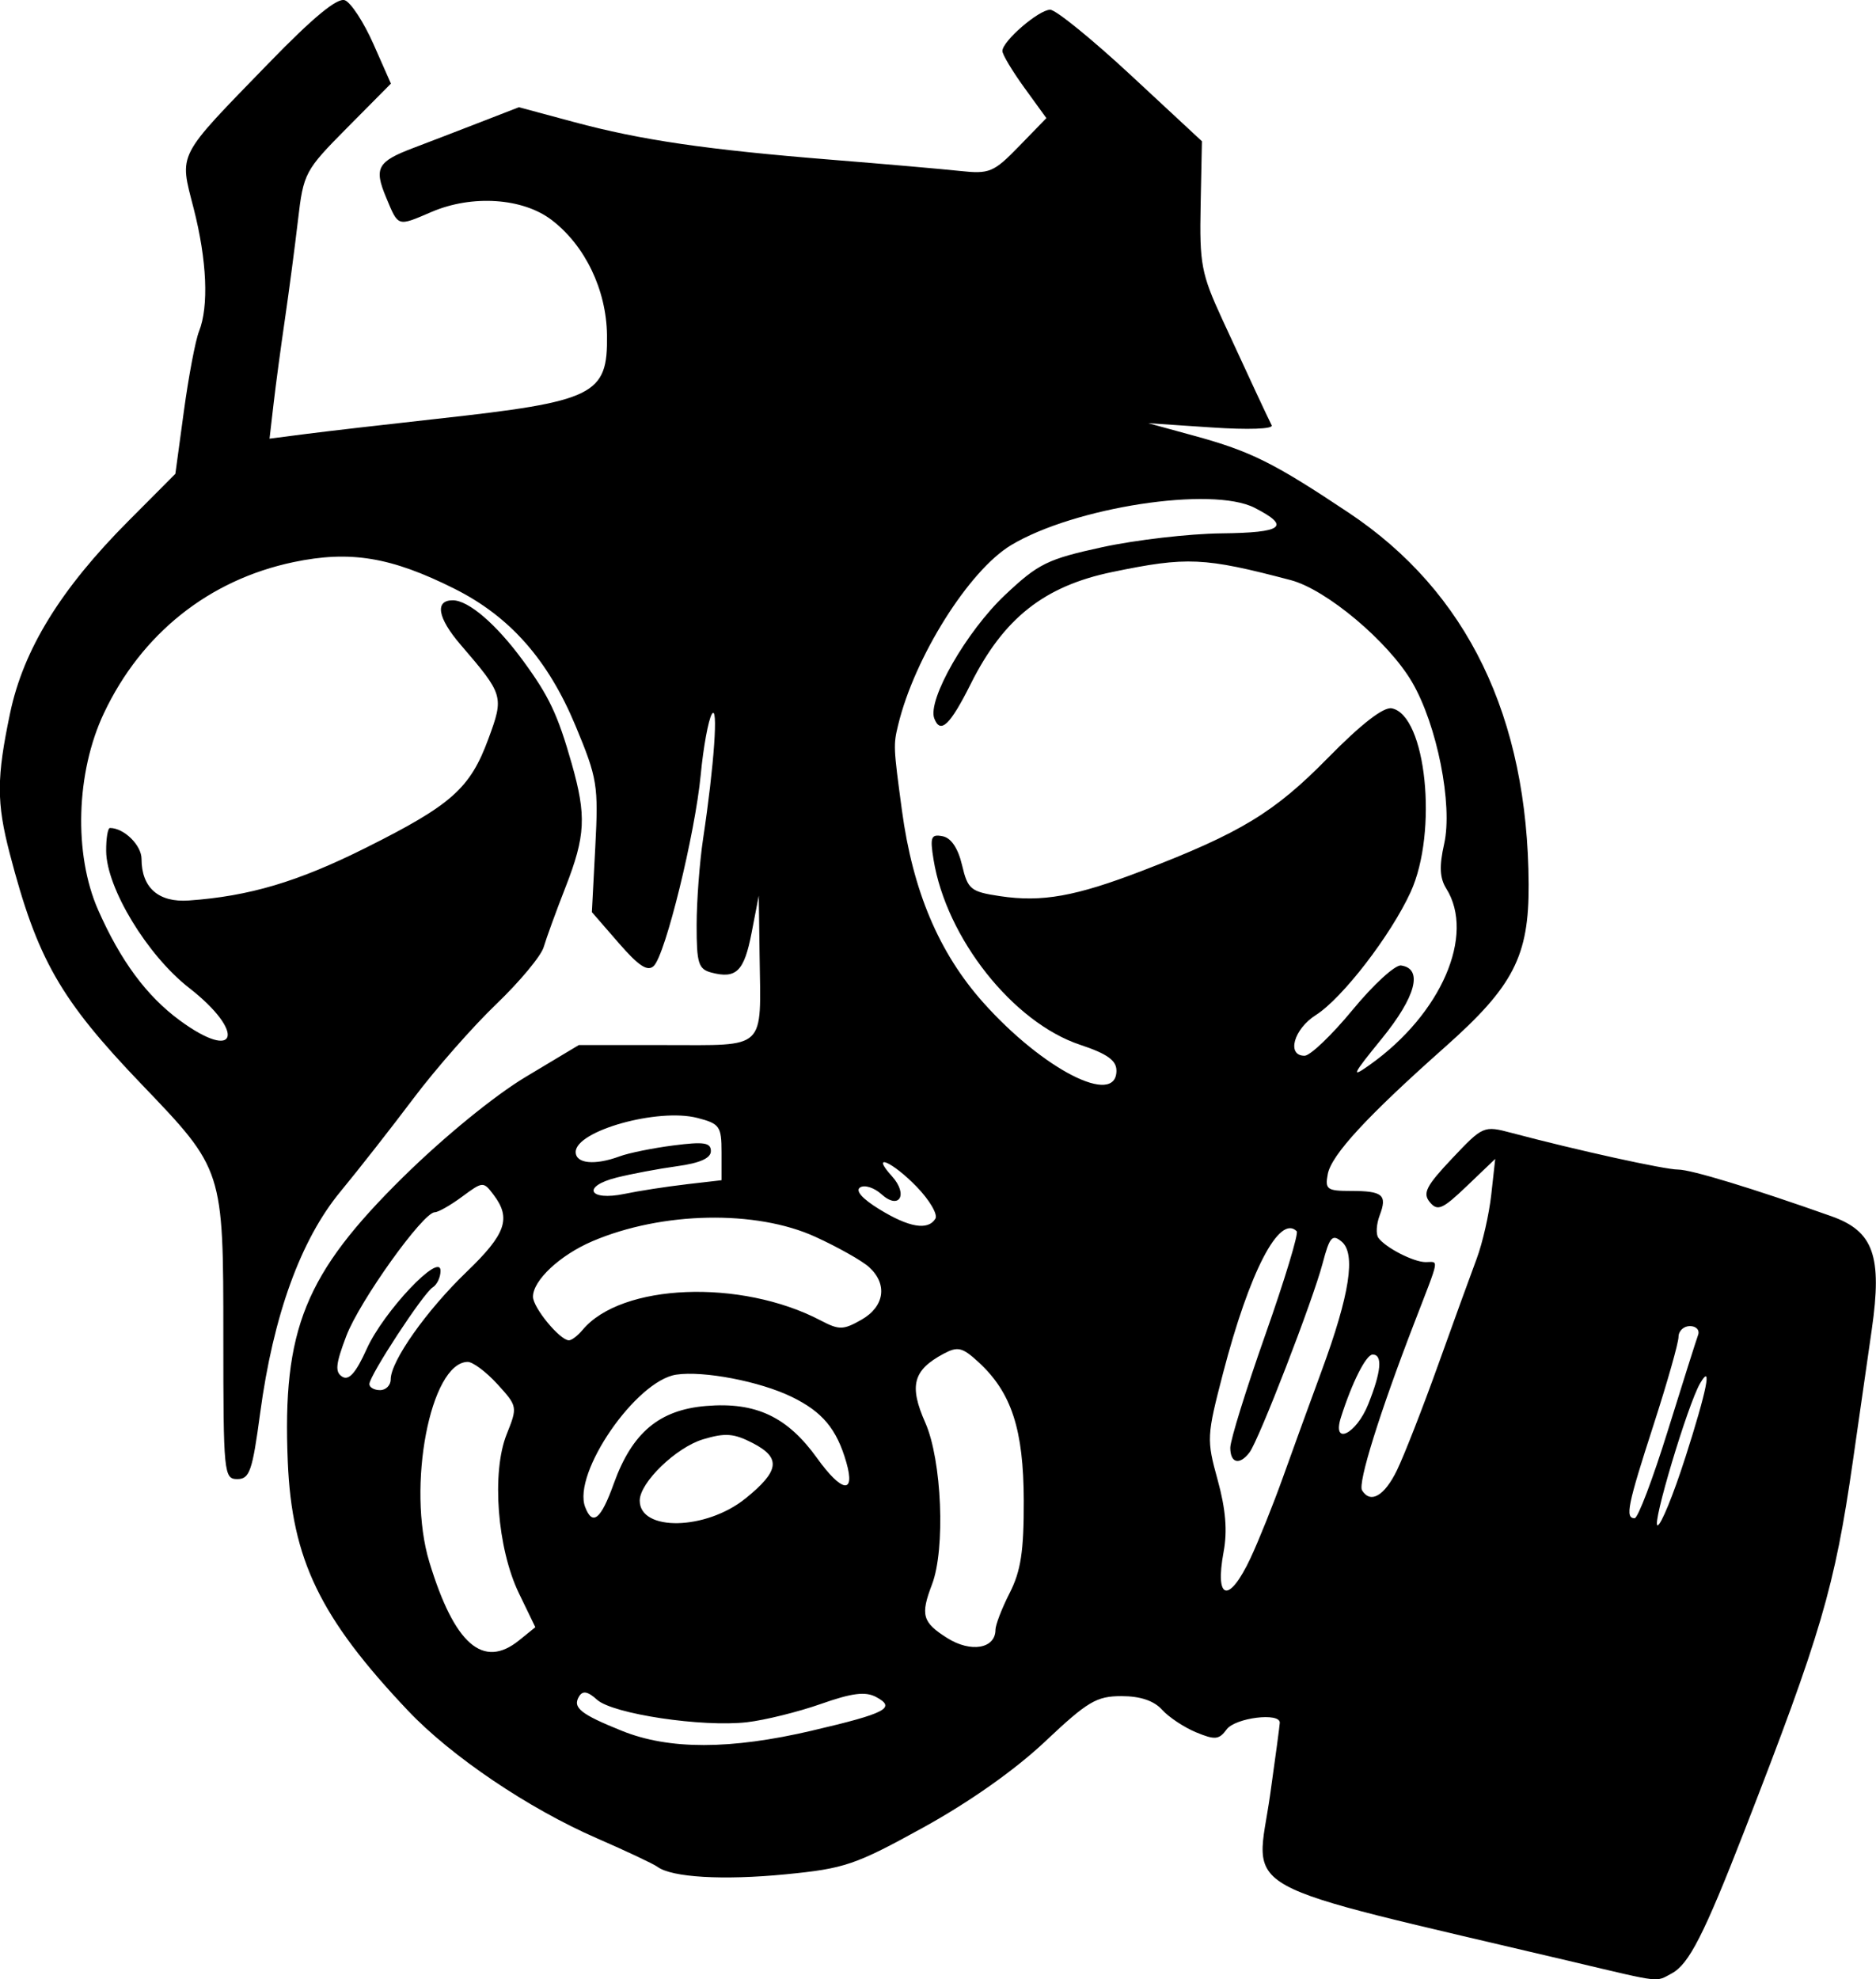
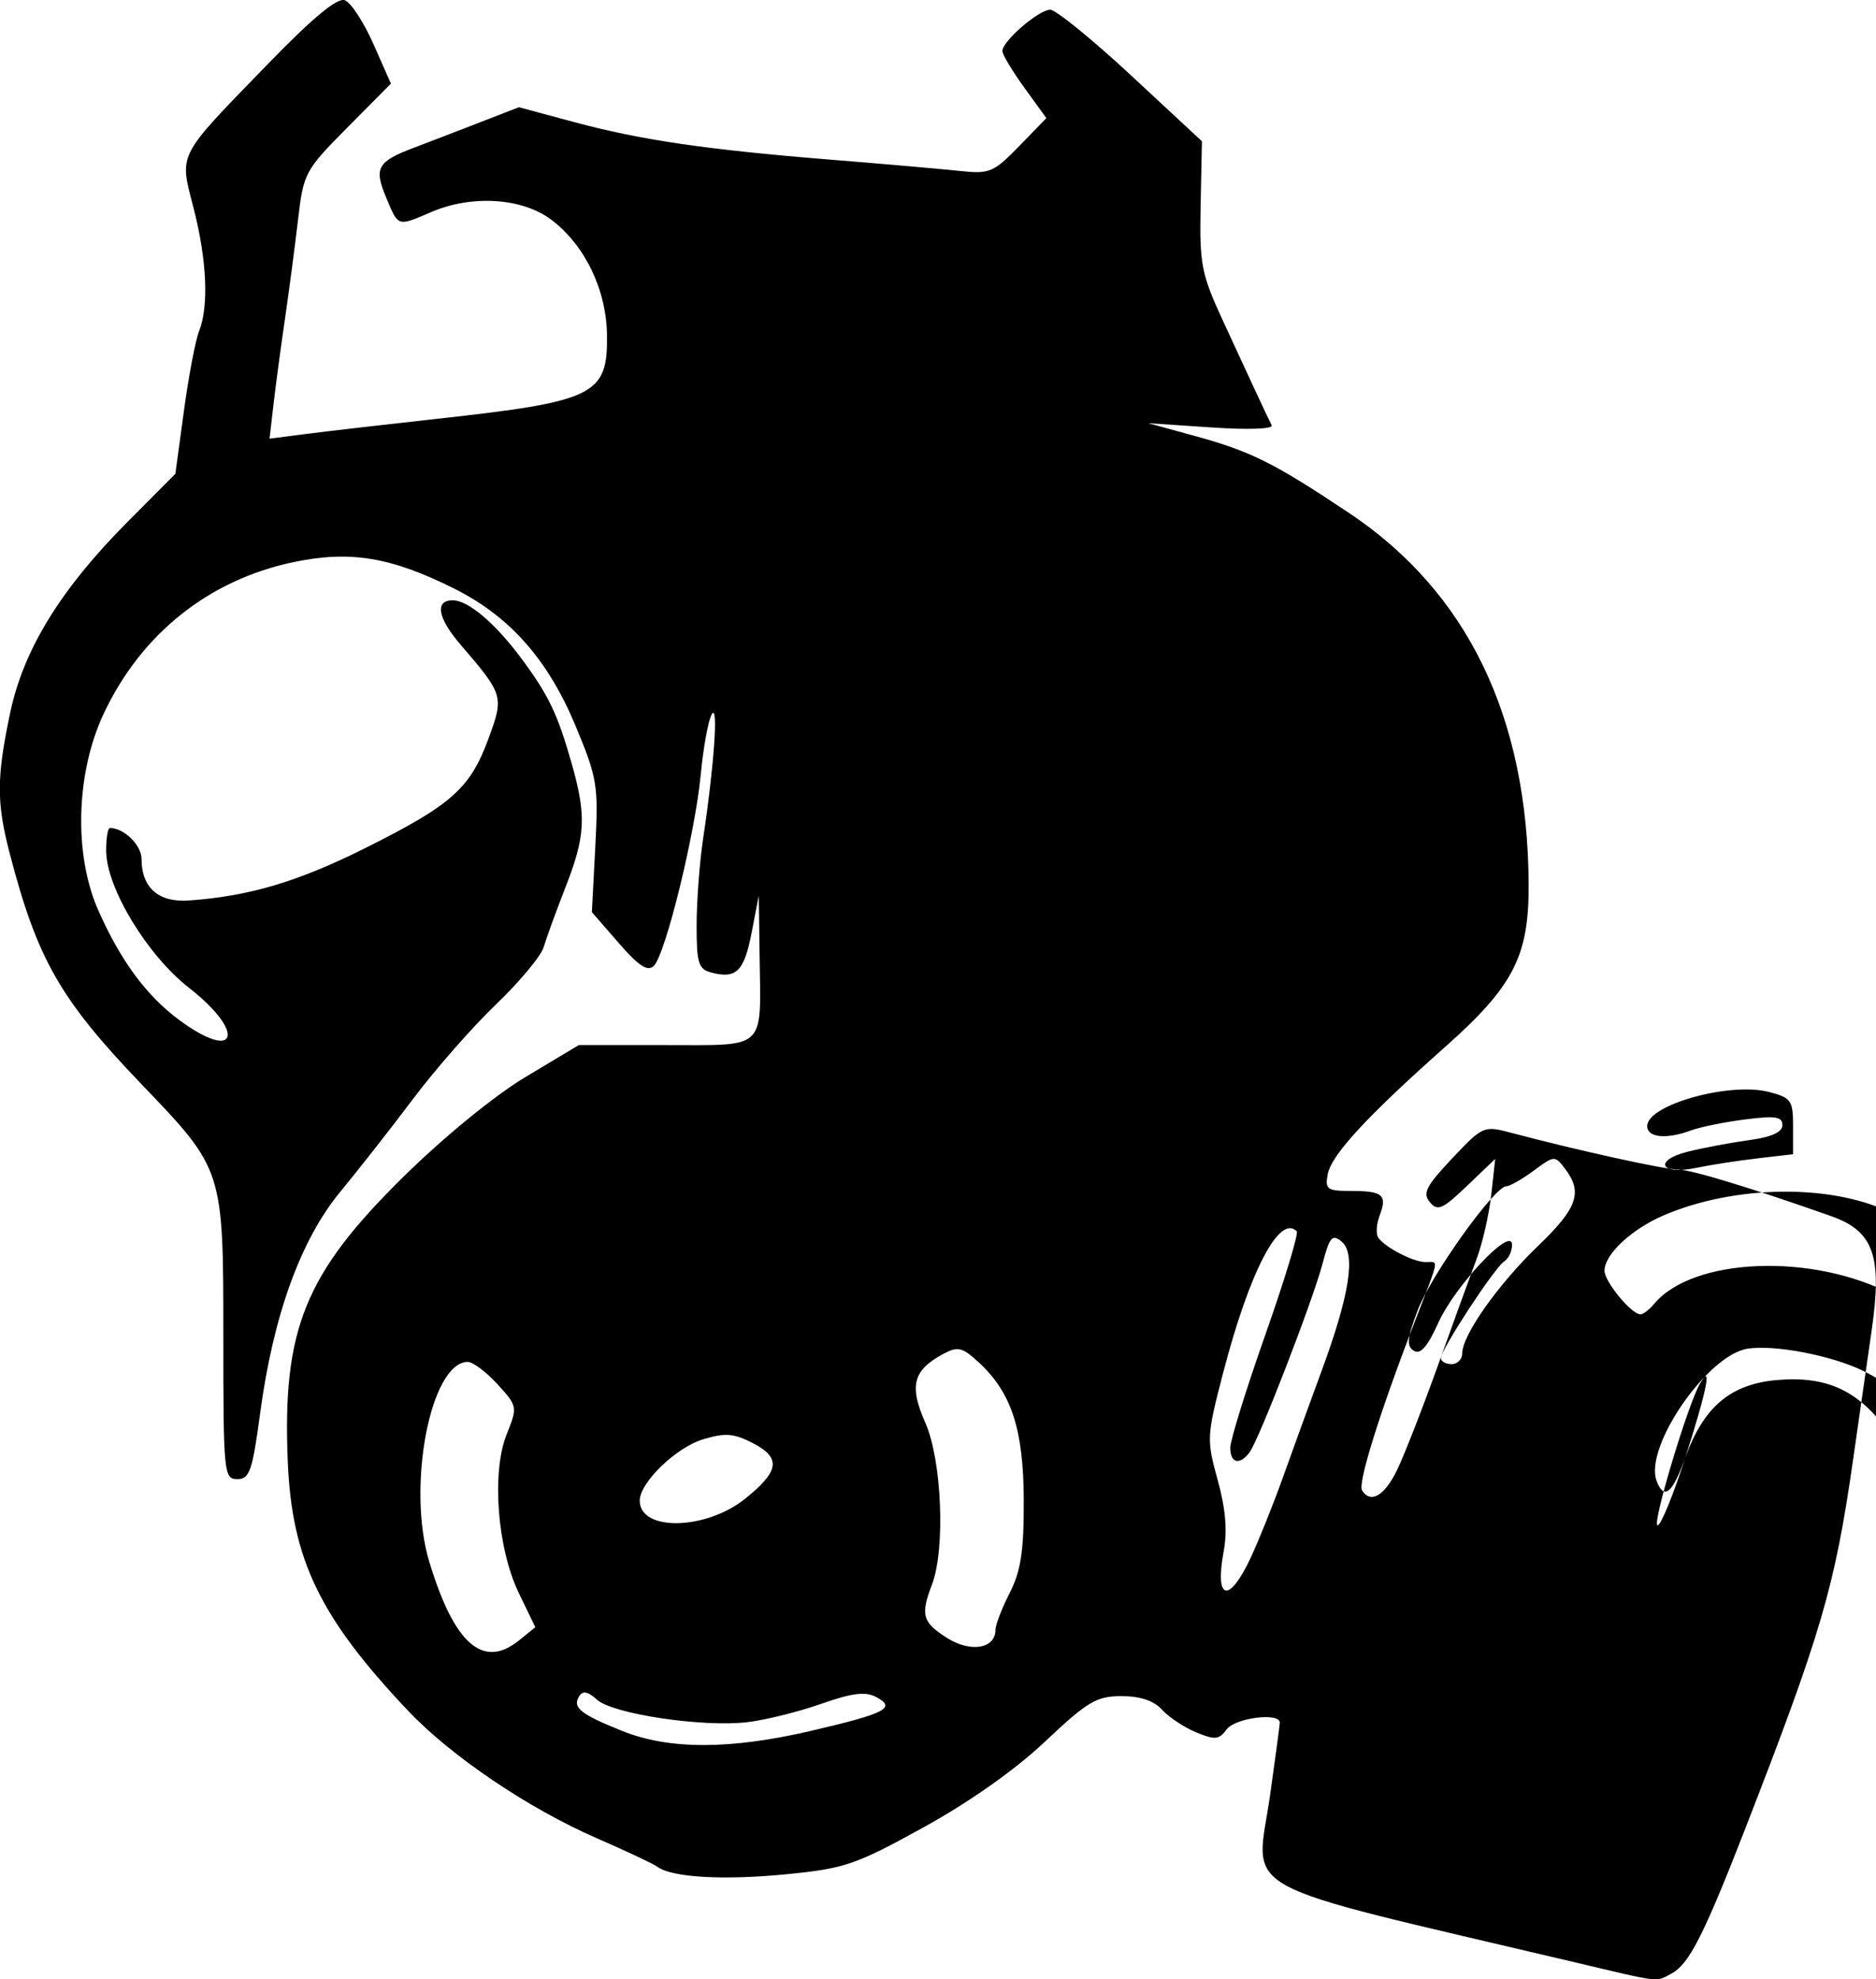
<svg xmlns="http://www.w3.org/2000/svg" xmlns:ns1="http://www.inkscape.org/namespaces/inkscape" xmlns:ns2="http://sodipodi.sourceforge.net/DTD/sodipodi-0.dtd" width="69.762mm" height="73.596mm" viewBox="0 0 69.762 73.596" version="1.1" id="svg131" ns1:version="0.92.3 (2405546, 2018-03-11)" ns2:docname="gas-mask-cl.svg">
  <title id="title181">Gas mask</title>
  <defs id="defs125" />
  <ns2:namedview id="base" pagecolor="#ffffff" bordercolor="#666666" borderopacity="1.0" ns1:pageopacity="0.0" ns1:pageshadow="2" ns1:zoom="0.59324446" ns1:cx="-114.8454" ns1:cy="32.374459" ns1:document-units="mm" ns1:current-layer="layer1" showgrid="false" fit-margin-top="0" fit-margin-left="0" fit-margin-right="0" fit-margin-bottom="0" ns1:window-width="1920" ns1:window-height="1017" ns1:window-x="3832" ns1:window-y="-8" ns1:window-maximized="1" />
  <g ns1:label="Layer 1" ns1:groupmode="layer" id="layer1" transform="translate(205.161,10.414)">
-     <path style="fill:#000000;stroke-width:1" d="" id="path144" ns1:connector-curvature="0" />
-     <path style="fill:#000000;stroke-width:1" d="m -146.58,62.554 c -12.993,-3.07 -11.882,-2.458 -11.347,-6.248 0.191,-1.354 0.352,-2.551 0.357,-2.66 0.019,-0.398 -1.658,-0.19 -1.977,0.245 -0.281,0.384 -0.434,0.398 -1.135,0.108 -0.446,-0.185 -1.016,-0.563 -1.267,-0.841 -0.304,-0.336 -0.81,-0.505 -1.508,-0.505 -0.928,0 -1.26,0.197 -2.838,1.686 -1.117,1.054 -2.815,2.252 -4.53,3.197 -2.535,1.397 -2.923,1.528 -5.124,1.743 -2.326,0.227 -4.232,0.115 -4.763,-0.279 -0.146,-0.108 -1.158,-0.585 -2.249,-1.06 -2.547,-1.108 -5.421,-3.049 -7.029,-4.748 -3.272,-3.456 -4.317,-5.618 -4.469,-9.247 -0.206,-4.928 0.631,-6.991 4.299,-10.602 1.509,-1.485 3.384,-3.017 4.545,-3.713 l 1.977,-1.185 h 3.235 c 3.775,0 3.538,0.226 3.489,-3.307 l -0.031,-2.249 -0.265,1.374 c -0.277,1.437 -0.569,1.729 -1.493,1.487 -0.487,-0.127 -0.554,-0.342 -0.553,-1.768 0.001,-0.893 0.11,-2.337 0.241,-3.21 0.413,-2.74 0.574,-5.055 0.323,-4.63 -0.129,0.218 -0.314,1.23 -0.411,2.249 -0.209,2.199 -1.312,6.69 -1.746,7.111 -0.229,0.222 -0.559,0.006 -1.304,-0.852 l -0.998,-1.149 0.127,-2.429 c 0.12,-2.286 0.076,-2.55 -0.734,-4.497 -1.024,-2.459 -2.44,-4.064 -4.497,-5.095 -2.36,-1.183 -3.881,-1.435 -5.99,-0.993 -3.144,0.659 -5.654,2.659 -7.052,5.618 -1.04,2.202 -1.129,5.24 -0.215,7.315 0.831,1.886 1.802,3.2 3.031,4.104 2.15,1.581 2.477,0.451 0.35,-1.207 -1.555,-1.212 -3.07,-3.711 -3.082,-5.084 -0.004,-0.473 0.06,-0.86 0.142,-0.86 0.52,0 1.173,0.64 1.173,1.149 0,1.072 0.633,1.628 1.761,1.547 2.251,-0.16 4.053,-0.696 6.573,-1.956 3.197,-1.598 3.885,-2.209 4.566,-4.059 0.582,-1.58 0.567,-1.631 -1.042,-3.504 -0.849,-0.989 -0.962,-1.645 -0.283,-1.643 0.587,0.002 1.617,0.888 2.614,2.248 0.966,1.318 1.289,2.001 1.806,3.818 0.554,1.948 0.517,2.693 -0.229,4.603 -0.351,0.898 -0.716,1.901 -0.812,2.228 -0.096,0.327 -0.888,1.28 -1.761,2.117 -0.873,0.837 -2.259,2.414 -3.08,3.506 -0.821,1.091 -2.046,2.654 -2.721,3.472 -1.475,1.787 -2.494,4.602 -2.981,8.233 -0.288,2.149 -0.392,2.451 -0.849,2.451 -0.5,0 -0.52,-0.206 -0.52,-5.292 0,-6.229 0.006,-6.211 -3.045,-9.393 -3.022,-3.152 -3.873,-4.641 -4.897,-8.572 -0.496,-1.903 -0.493,-2.822 0.014,-5.231 0.497,-2.362 1.88,-4.608 4.39,-7.129 l 1.754,-1.762 0.319,-2.345 c 0.176,-1.29 0.428,-2.619 0.561,-2.953 0.369,-0.927 0.294,-2.646 -0.2,-4.572 -0.535,-2.088 -0.663,-1.841 2.792,-5.4 1.658,-1.708 2.553,-2.446 2.833,-2.338 0.226,0.087 0.703,0.819 1.061,1.628 l 0.65,1.471 -1.623,1.637 c -1.582,1.596 -1.628,1.683 -1.835,3.455 -0.117,1 -0.335,2.651 -0.484,3.67 -0.15,1.019 -0.34,2.434 -0.422,3.146 l -0.15,1.294 1.389,-0.179 c 0.764,-0.098 2.937,-0.349 4.829,-0.558 5.887,-0.648 6.362,-0.882 6.331,-3.117 -0.023,-1.683 -0.816,-3.33 -2.059,-4.278 -1.073,-0.819 -2.955,-0.945 -4.462,-0.3 -1.287,0.551 -1.23,0.569 -1.694,-0.54 -0.456,-1.092 -0.324,-1.331 1.015,-1.838 0.478,-0.181 1.556,-0.595 2.396,-0.921 l 1.528,-0.593 2.044,0.55 c 2.5,0.673 4.918,1.027 9.585,1.403 1.965,0.158 4.108,0.346 4.763,0.416 1.11,0.119 1.259,0.057 2.207,-0.918 l 1.016,-1.046 -0.818,-1.129 c -0.45,-0.621 -0.818,-1.236 -0.818,-1.366 0,-0.367 1.354,-1.535 1.778,-1.535 0.208,0 1.562,1.1 3.01,2.445 l 2.632,2.445 -0.048,2.384 c -0.044,2.18 0.025,2.543 0.804,4.236 1.025,2.225 1.675,3.62 1.838,3.942 0.07,0.138 -0.87,0.172 -2.235,0.08 l -2.355,-0.158 1.72,0.471 c 2.096,0.575 2.951,1.001 5.739,2.861 4.41,2.942 6.658,7.587 6.687,13.82 0.013,2.664 -0.564,3.784 -3.108,6.042 -2.895,2.569 -4.225,4.01 -4.362,4.725 -0.109,0.569 -0.028,0.628 0.858,0.628 1.189,0 1.362,0.146 1.072,0.909 -0.123,0.325 -0.146,0.699 -0.049,0.833 0.266,0.368 1.308,0.904 1.759,0.904 0.497,0 0.541,-0.238 -0.418,2.249 -1.293,3.35 -2.111,5.972 -1.947,6.238 0.314,0.508 0.832,0.21 1.298,-0.748 0.265,-0.546 0.952,-2.302 1.526,-3.903 0.574,-1.601 1.221,-3.384 1.439,-3.964 0.217,-0.579 0.461,-1.651 0.542,-2.381 l 0.147,-1.328 -1.05,1.004 c -0.91,0.871 -1.094,0.951 -1.381,0.605 -0.277,-0.333 -0.14,-0.601 0.829,-1.627 1.145,-1.212 1.174,-1.224 2.207,-0.95 2.434,0.646 5.697,1.364 6.194,1.364 0.481,0 2.756,0.692 5.701,1.735 1.567,0.555 1.896,1.473 1.504,4.204 -0.168,1.172 -0.486,3.381 -0.705,4.909 -0.674,4.689 -1.179,6.407 -4.04,13.758 -1.497,3.845 -2.055,4.94 -2.695,5.283 -0.612,0.328 -0.336,0.359 -3.588,-0.409 z m -28.374,-8.621 c 2.748,-0.643 3.128,-0.843 2.374,-1.247 -0.399,-0.213 -0.892,-0.152 -2.056,0.258 -0.843,0.296 -2.078,0.602 -2.745,0.679 -1.66,0.192 -4.993,-0.307 -5.578,-0.836 -0.342,-0.31 -0.531,-0.346 -0.666,-0.127 -0.257,0.417 0.045,0.661 1.591,1.284 1.754,0.707 4.03,0.704 7.08,-0.01 z m -10.902,-3.355 0.602,-0.488 -0.61,-1.261 c -0.806,-1.666 -1.024,-4.492 -0.456,-5.912 0.409,-1.021 0.404,-1.043 -0.347,-1.867 -0.419,-0.458 -0.916,-0.829 -1.107,-0.825 -1.386,0.033 -2.268,4.65 -1.422,7.439 0.93,3.063 2.001,3.997 3.34,2.913 z m 17.713,-0.392 c 0,-0.182 0.238,-0.799 0.529,-1.37 0.415,-0.815 0.528,-1.552 0.523,-3.429 -0.006,-2.647 -0.454,-4.021 -1.678,-5.149 -0.605,-0.557 -0.774,-0.598 -1.304,-0.315 -1.137,0.609 -1.29,1.184 -0.679,2.564 0.616,1.392 0.752,4.697 0.248,6.015 -0.434,1.134 -0.357,1.407 0.562,1.988 0.879,0.557 1.799,0.401 1.799,-0.305 z m 9.485,-2.667 c 0.301,-0.641 0.839,-1.98 1.196,-2.977 0.356,-0.996 1.008,-2.791 1.449,-3.987 1.046,-2.841 1.279,-4.357 0.741,-4.804 -0.347,-0.288 -0.446,-0.174 -0.705,0.809 -0.366,1.389 -2.37,6.57 -2.719,7.031 -0.369,0.487 -0.715,0.403 -0.715,-0.174 0,-0.278 0.587,-2.171 1.305,-4.207 0.718,-2.036 1.242,-3.765 1.165,-3.843 -0.644,-0.644 -1.758,1.502 -2.74,5.281 -0.608,2.338 -0.614,2.466 -0.199,3.969 0.299,1.082 0.366,1.892 0.221,2.67 -0.337,1.814 0.2,1.938 1.002,0.231 z m -18.78,-2.216 c 1.265,-1.023 1.329,-1.51 0.273,-2.057 -0.706,-0.365 -1.025,-0.39 -1.849,-0.143 -1.005,0.301 -2.358,1.609 -2.358,2.28 0,1.156 2.467,1.106 3.934,-0.081 z m 34.947,-1.517 c 0.806,-2.518 1.013,-3.552 0.551,-2.764 -0.456,0.779 -1.805,5.281 -1.582,5.281 0.123,0 0.587,-1.133 1.03,-2.517 z m -39.846,0.966 c 0.682,-1.896 1.69,-2.744 3.436,-2.888 1.847,-0.153 3.018,0.398 4.127,1.943 0.916,1.276 1.429,1.351 1.087,0.16 -0.358,-1.25 -0.891,-1.888 -2.04,-2.445 -1.182,-0.573 -3.27,-0.974 -4.286,-0.823 -1.498,0.224 -3.87,3.669 -3.388,4.924 0.275,0.716 0.585,0.463 1.064,-0.87 z m 39.192,-1.955 c 0.554,-1.783 1.063,-3.39 1.13,-3.572 0.067,-0.182 -0.069,-0.331 -0.303,-0.331 -0.234,0 -0.425,0.181 -0.425,0.402 0,0.221 -0.417,1.691 -0.926,3.266 -0.972,3.005 -1.067,3.476 -0.705,3.476 0.122,0 0.675,-1.459 1.229,-3.241 z m -11.136,-0.998 c 0.486,-1.215 0.542,-1.847 0.165,-1.847 -0.245,0 -0.766,1.033 -1.181,2.338 -0.338,1.066 0.568,0.628 1.016,-0.491 z m -36.351,-0.926 c 0,-0.676 1.336,-2.567 2.823,-3.996 1.461,-1.404 1.666,-1.988 1.005,-2.862 -0.382,-0.505 -0.4,-0.504 -1.171,0.066 -0.431,0.319 -0.888,0.579 -1.016,0.579 -0.437,0 -2.798,3.301 -3.293,4.604 -0.397,1.046 -0.426,1.341 -0.148,1.513 0.246,0.152 0.508,-0.146 0.908,-1.034 0.628,-1.393 2.745,-3.632 2.745,-2.904 0,0.239 -0.131,0.516 -0.291,0.615 -0.35,0.216 -2.355,3.279 -2.355,3.597 0,0.123 0.179,0.224 0.397,0.224 0.218,0 0.397,-0.181 0.397,-0.402 z m 7.133,-1.834 c 1.437,-1.732 5.889,-1.91 8.857,-0.354 0.686,0.36 0.839,0.357 1.513,-0.026 0.864,-0.491 0.984,-1.326 0.283,-1.961 -0.259,-0.234 -1.156,-0.74 -1.994,-1.123 -2.205,-1.009 -5.702,-0.941 -8.286,0.161 -1.207,0.515 -2.215,1.455 -2.215,2.066 0,0.406 1.002,1.621 1.337,1.621 0.102,0 0.329,-0.173 0.504,-0.384 z m 13.122,-4.137 c 0.098,-0.158 -0.216,-0.694 -0.698,-1.191 -0.911,-0.94 -1.732,-1.289 -0.919,-0.391 0.619,0.684 0.275,1.273 -0.391,0.669 -0.267,-0.242 -0.623,-0.356 -0.79,-0.252 -0.19,0.118 0.075,0.421 0.711,0.811 1.108,0.681 1.811,0.8 2.087,0.353 z m -9.275,-1.279 1.323,-0.153 v -1.042 c 0,-0.962 -0.069,-1.059 -0.898,-1.274 -1.464,-0.379 -4.526,0.478 -4.526,1.267 0,0.434 0.711,0.503 1.636,0.161 0.337,-0.125 1.238,-0.308 2.002,-0.406 1.128,-0.145 1.389,-0.106 1.389,0.211 0,0.264 -0.404,0.445 -1.257,0.562 -0.691,0.095 -1.707,0.286 -2.257,0.425 -1.303,0.329 -1.026,0.881 0.303,0.604 0.529,-0.111 1.557,-0.27 2.285,-0.354 z m 16.007,-4.233 c 0,-0.376 -0.351,-0.624 -1.348,-0.955 -2.496,-0.829 -4.979,-3.966 -5.453,-6.889 -0.136,-0.838 -0.093,-0.95 0.336,-0.867 0.317,0.061 0.575,0.443 0.724,1.073 0.214,0.906 0.318,0.991 1.411,1.155 1.563,0.234 2.807,0.012 5.302,-0.948 3.653,-1.406 4.901,-2.164 6.887,-4.186 1.24,-1.263 2.071,-1.908 2.379,-1.849 1.281,0.247 1.727,4.592 0.702,6.832 -0.737,1.609 -2.539,3.948 -3.522,4.571 -0.825,0.522 -1.101,1.515 -0.422,1.515 0.21,0 1.013,-0.768 1.786,-1.706 0.772,-0.938 1.583,-1.681 1.801,-1.651 0.83,0.116 0.555,1.16 -0.714,2.72 -1.113,1.367 -1.167,1.487 -0.441,0.97 2.653,-1.887 3.923,-4.821 2.837,-6.551 -0.243,-0.388 -0.264,-0.832 -0.078,-1.659 0.327,-1.454 -0.265,-4.432 -1.196,-6.021 -0.881,-1.504 -3.184,-3.439 -4.508,-3.787 -3.225,-0.85 -3.86,-0.878 -6.642,-0.301 -2.526,0.524 -4.035,1.717 -5.254,4.151 -0.774,1.546 -1.132,1.887 -1.36,1.294 -0.264,-0.688 1.196,-3.238 2.629,-4.59 1.239,-1.168 1.576,-1.335 3.615,-1.779 1.237,-0.269 3.231,-0.501 4.431,-0.514 2.296,-0.025 2.595,-0.254 1.238,-0.95 -1.581,-0.811 -6.706,-0.025 -9.057,1.388 -1.566,0.942 -3.587,4.156 -4.199,6.682 -0.182,0.749 -0.178,0.823 0.139,3.175 0.405,3.003 1.376,5.3 3.021,7.146 2.224,2.495 4.957,3.892 4.957,2.533 z" id="path179" ns1:connector-curvature="0" />
+     <path style="fill:#000000;stroke-width:1" d="m -146.58,62.554 c -12.993,-3.07 -11.882,-2.458 -11.347,-6.248 0.191,-1.354 0.352,-2.551 0.357,-2.66 0.019,-0.398 -1.658,-0.19 -1.977,0.245 -0.281,0.384 -0.434,0.398 -1.135,0.108 -0.446,-0.185 -1.016,-0.563 -1.267,-0.841 -0.304,-0.336 -0.81,-0.505 -1.508,-0.505 -0.928,0 -1.26,0.197 -2.838,1.686 -1.117,1.054 -2.815,2.252 -4.53,3.197 -2.535,1.397 -2.923,1.528 -5.124,1.743 -2.326,0.227 -4.232,0.115 -4.763,-0.279 -0.146,-0.108 -1.158,-0.585 -2.249,-1.06 -2.547,-1.108 -5.421,-3.049 -7.029,-4.748 -3.272,-3.456 -4.317,-5.618 -4.469,-9.247 -0.206,-4.928 0.631,-6.991 4.299,-10.602 1.509,-1.485 3.384,-3.017 4.545,-3.713 l 1.977,-1.185 h 3.235 c 3.775,0 3.538,0.226 3.489,-3.307 l -0.031,-2.249 -0.265,1.374 c -0.277,1.437 -0.569,1.729 -1.493,1.487 -0.487,-0.127 -0.554,-0.342 -0.553,-1.768 0.001,-0.893 0.11,-2.337 0.241,-3.21 0.413,-2.74 0.574,-5.055 0.323,-4.63 -0.129,0.218 -0.314,1.23 -0.411,2.249 -0.209,2.199 -1.312,6.69 -1.746,7.111 -0.229,0.222 -0.559,0.006 -1.304,-0.852 l -0.998,-1.149 0.127,-2.429 c 0.12,-2.286 0.076,-2.55 -0.734,-4.497 -1.024,-2.459 -2.44,-4.064 -4.497,-5.095 -2.36,-1.183 -3.881,-1.435 -5.99,-0.993 -3.144,0.659 -5.654,2.659 -7.052,5.618 -1.04,2.202 -1.129,5.24 -0.215,7.315 0.831,1.886 1.802,3.2 3.031,4.104 2.15,1.581 2.477,0.451 0.35,-1.207 -1.555,-1.212 -3.07,-3.711 -3.082,-5.084 -0.004,-0.473 0.06,-0.86 0.142,-0.86 0.52,0 1.173,0.64 1.173,1.149 0,1.072 0.633,1.628 1.761,1.547 2.251,-0.16 4.053,-0.696 6.573,-1.956 3.197,-1.598 3.885,-2.209 4.566,-4.059 0.582,-1.58 0.567,-1.631 -1.042,-3.504 -0.849,-0.989 -0.962,-1.645 -0.283,-1.643 0.587,0.002 1.617,0.888 2.614,2.248 0.966,1.318 1.289,2.001 1.806,3.818 0.554,1.948 0.517,2.693 -0.229,4.603 -0.351,0.898 -0.716,1.901 -0.812,2.228 -0.096,0.327 -0.888,1.28 -1.761,2.117 -0.873,0.837 -2.259,2.414 -3.08,3.506 -0.821,1.091 -2.046,2.654 -2.721,3.472 -1.475,1.787 -2.494,4.602 -2.981,8.233 -0.288,2.149 -0.392,2.451 -0.849,2.451 -0.5,0 -0.52,-0.206 -0.52,-5.292 0,-6.229 0.006,-6.211 -3.045,-9.393 -3.022,-3.152 -3.873,-4.641 -4.897,-8.572 -0.496,-1.903 -0.493,-2.822 0.014,-5.231 0.497,-2.362 1.88,-4.608 4.39,-7.129 l 1.754,-1.762 0.319,-2.345 c 0.176,-1.29 0.428,-2.619 0.561,-2.953 0.369,-0.927 0.294,-2.646 -0.2,-4.572 -0.535,-2.088 -0.663,-1.841 2.792,-5.4 1.658,-1.708 2.553,-2.446 2.833,-2.338 0.226,0.087 0.703,0.819 1.061,1.628 l 0.65,1.471 -1.623,1.637 c -1.582,1.596 -1.628,1.683 -1.835,3.455 -0.117,1 -0.335,2.651 -0.484,3.67 -0.15,1.019 -0.34,2.434 -0.422,3.146 l -0.15,1.294 1.389,-0.179 c 0.764,-0.098 2.937,-0.349 4.829,-0.558 5.887,-0.648 6.362,-0.882 6.331,-3.117 -0.023,-1.683 -0.816,-3.33 -2.059,-4.278 -1.073,-0.819 -2.955,-0.945 -4.462,-0.3 -1.287,0.551 -1.23,0.569 -1.694,-0.54 -0.456,-1.092 -0.324,-1.331 1.015,-1.838 0.478,-0.181 1.556,-0.595 2.396,-0.921 l 1.528,-0.593 2.044,0.55 c 2.5,0.673 4.918,1.027 9.585,1.403 1.965,0.158 4.108,0.346 4.763,0.416 1.11,0.119 1.259,0.057 2.207,-0.918 l 1.016,-1.046 -0.818,-1.129 c -0.45,-0.621 -0.818,-1.236 -0.818,-1.366 0,-0.367 1.354,-1.535 1.778,-1.535 0.208,0 1.562,1.1 3.01,2.445 l 2.632,2.445 -0.048,2.384 c -0.044,2.18 0.025,2.543 0.804,4.236 1.025,2.225 1.675,3.62 1.838,3.942 0.07,0.138 -0.87,0.172 -2.235,0.08 l -2.355,-0.158 1.72,0.471 c 2.096,0.575 2.951,1.001 5.739,2.861 4.41,2.942 6.658,7.587 6.687,13.82 0.013,2.664 -0.564,3.784 -3.108,6.042 -2.895,2.569 -4.225,4.01 -4.362,4.725 -0.109,0.569 -0.028,0.628 0.858,0.628 1.189,0 1.362,0.146 1.072,0.909 -0.123,0.325 -0.146,0.699 -0.049,0.833 0.266,0.368 1.308,0.904 1.759,0.904 0.497,0 0.541,-0.238 -0.418,2.249 -1.293,3.35 -2.111,5.972 -1.947,6.238 0.314,0.508 0.832,0.21 1.298,-0.748 0.265,-0.546 0.952,-2.302 1.526,-3.903 0.574,-1.601 1.221,-3.384 1.439,-3.964 0.217,-0.579 0.461,-1.651 0.542,-2.381 l 0.147,-1.328 -1.05,1.004 c -0.91,0.871 -1.094,0.951 -1.381,0.605 -0.277,-0.333 -0.14,-0.601 0.829,-1.627 1.145,-1.212 1.174,-1.224 2.207,-0.95 2.434,0.646 5.697,1.364 6.194,1.364 0.481,0 2.756,0.692 5.701,1.735 1.567,0.555 1.896,1.473 1.504,4.204 -0.168,1.172 -0.486,3.381 -0.705,4.909 -0.674,4.689 -1.179,6.407 -4.04,13.758 -1.497,3.845 -2.055,4.94 -2.695,5.283 -0.612,0.328 -0.336,0.359 -3.588,-0.409 z m -28.374,-8.621 c 2.748,-0.643 3.128,-0.843 2.374,-1.247 -0.399,-0.213 -0.892,-0.152 -2.056,0.258 -0.843,0.296 -2.078,0.602 -2.745,0.679 -1.66,0.192 -4.993,-0.307 -5.578,-0.836 -0.342,-0.31 -0.531,-0.346 -0.666,-0.127 -0.257,0.417 0.045,0.661 1.591,1.284 1.754,0.707 4.03,0.704 7.08,-0.01 z m -10.902,-3.355 0.602,-0.488 -0.61,-1.261 c -0.806,-1.666 -1.024,-4.492 -0.456,-5.912 0.409,-1.021 0.404,-1.043 -0.347,-1.867 -0.419,-0.458 -0.916,-0.829 -1.107,-0.825 -1.386,0.033 -2.268,4.65 -1.422,7.439 0.93,3.063 2.001,3.997 3.34,2.913 z m 17.713,-0.392 c 0,-0.182 0.238,-0.799 0.529,-1.37 0.415,-0.815 0.528,-1.552 0.523,-3.429 -0.006,-2.647 -0.454,-4.021 -1.678,-5.149 -0.605,-0.557 -0.774,-0.598 -1.304,-0.315 -1.137,0.609 -1.29,1.184 -0.679,2.564 0.616,1.392 0.752,4.697 0.248,6.015 -0.434,1.134 -0.357,1.407 0.562,1.988 0.879,0.557 1.799,0.401 1.799,-0.305 z m 9.485,-2.667 c 0.301,-0.641 0.839,-1.98 1.196,-2.977 0.356,-0.996 1.008,-2.791 1.449,-3.987 1.046,-2.841 1.279,-4.357 0.741,-4.804 -0.347,-0.288 -0.446,-0.174 -0.705,0.809 -0.366,1.389 -2.37,6.57 -2.719,7.031 -0.369,0.487 -0.715,0.403 -0.715,-0.174 0,-0.278 0.587,-2.171 1.305,-4.207 0.718,-2.036 1.242,-3.765 1.165,-3.843 -0.644,-0.644 -1.758,1.502 -2.74,5.281 -0.608,2.338 -0.614,2.466 -0.199,3.969 0.299,1.082 0.366,1.892 0.221,2.67 -0.337,1.814 0.2,1.938 1.002,0.231 z m -18.78,-2.216 c 1.265,-1.023 1.329,-1.51 0.273,-2.057 -0.706,-0.365 -1.025,-0.39 -1.849,-0.143 -1.005,0.301 -2.358,1.609 -2.358,2.28 0,1.156 2.467,1.106 3.934,-0.081 z m 34.947,-1.517 c 0.806,-2.518 1.013,-3.552 0.551,-2.764 -0.456,0.779 -1.805,5.281 -1.582,5.281 0.123,0 0.587,-1.133 1.03,-2.517 z c 0.682,-1.896 1.69,-2.744 3.436,-2.888 1.847,-0.153 3.018,0.398 4.127,1.943 0.916,1.276 1.429,1.351 1.087,0.16 -0.358,-1.25 -0.891,-1.888 -2.04,-2.445 -1.182,-0.573 -3.27,-0.974 -4.286,-0.823 -1.498,0.224 -3.87,3.669 -3.388,4.924 0.275,0.716 0.585,0.463 1.064,-0.87 z m 39.192,-1.955 c 0.554,-1.783 1.063,-3.39 1.13,-3.572 0.067,-0.182 -0.069,-0.331 -0.303,-0.331 -0.234,0 -0.425,0.181 -0.425,0.402 0,0.221 -0.417,1.691 -0.926,3.266 -0.972,3.005 -1.067,3.476 -0.705,3.476 0.122,0 0.675,-1.459 1.229,-3.241 z m -11.136,-0.998 c 0.486,-1.215 0.542,-1.847 0.165,-1.847 -0.245,0 -0.766,1.033 -1.181,2.338 -0.338,1.066 0.568,0.628 1.016,-0.491 z m -36.351,-0.926 c 0,-0.676 1.336,-2.567 2.823,-3.996 1.461,-1.404 1.666,-1.988 1.005,-2.862 -0.382,-0.505 -0.4,-0.504 -1.171,0.066 -0.431,0.319 -0.888,0.579 -1.016,0.579 -0.437,0 -2.798,3.301 -3.293,4.604 -0.397,1.046 -0.426,1.341 -0.148,1.513 0.246,0.152 0.508,-0.146 0.908,-1.034 0.628,-1.393 2.745,-3.632 2.745,-2.904 0,0.239 -0.131,0.516 -0.291,0.615 -0.35,0.216 -2.355,3.279 -2.355,3.597 0,0.123 0.179,0.224 0.397,0.224 0.218,0 0.397,-0.181 0.397,-0.402 z m 7.133,-1.834 c 1.437,-1.732 5.889,-1.91 8.857,-0.354 0.686,0.36 0.839,0.357 1.513,-0.026 0.864,-0.491 0.984,-1.326 0.283,-1.961 -0.259,-0.234 -1.156,-0.74 -1.994,-1.123 -2.205,-1.009 -5.702,-0.941 -8.286,0.161 -1.207,0.515 -2.215,1.455 -2.215,2.066 0,0.406 1.002,1.621 1.337,1.621 0.102,0 0.329,-0.173 0.504,-0.384 z m 13.122,-4.137 c 0.098,-0.158 -0.216,-0.694 -0.698,-1.191 -0.911,-0.94 -1.732,-1.289 -0.919,-0.391 0.619,0.684 0.275,1.273 -0.391,0.669 -0.267,-0.242 -0.623,-0.356 -0.79,-0.252 -0.19,0.118 0.075,0.421 0.711,0.811 1.108,0.681 1.811,0.8 2.087,0.353 z m -9.275,-1.279 1.323,-0.153 v -1.042 c 0,-0.962 -0.069,-1.059 -0.898,-1.274 -1.464,-0.379 -4.526,0.478 -4.526,1.267 0,0.434 0.711,0.503 1.636,0.161 0.337,-0.125 1.238,-0.308 2.002,-0.406 1.128,-0.145 1.389,-0.106 1.389,0.211 0,0.264 -0.404,0.445 -1.257,0.562 -0.691,0.095 -1.707,0.286 -2.257,0.425 -1.303,0.329 -1.026,0.881 0.303,0.604 0.529,-0.111 1.557,-0.27 2.285,-0.354 z m 16.007,-4.233 c 0,-0.376 -0.351,-0.624 -1.348,-0.955 -2.496,-0.829 -4.979,-3.966 -5.453,-6.889 -0.136,-0.838 -0.093,-0.95 0.336,-0.867 0.317,0.061 0.575,0.443 0.724,1.073 0.214,0.906 0.318,0.991 1.411,1.155 1.563,0.234 2.807,0.012 5.302,-0.948 3.653,-1.406 4.901,-2.164 6.887,-4.186 1.24,-1.263 2.071,-1.908 2.379,-1.849 1.281,0.247 1.727,4.592 0.702,6.832 -0.737,1.609 -2.539,3.948 -3.522,4.571 -0.825,0.522 -1.101,1.515 -0.422,1.515 0.21,0 1.013,-0.768 1.786,-1.706 0.772,-0.938 1.583,-1.681 1.801,-1.651 0.83,0.116 0.555,1.16 -0.714,2.72 -1.113,1.367 -1.167,1.487 -0.441,0.97 2.653,-1.887 3.923,-4.821 2.837,-6.551 -0.243,-0.388 -0.264,-0.832 -0.078,-1.659 0.327,-1.454 -0.265,-4.432 -1.196,-6.021 -0.881,-1.504 -3.184,-3.439 -4.508,-3.787 -3.225,-0.85 -3.86,-0.878 -6.642,-0.301 -2.526,0.524 -4.035,1.717 -5.254,4.151 -0.774,1.546 -1.132,1.887 -1.36,1.294 -0.264,-0.688 1.196,-3.238 2.629,-4.59 1.239,-1.168 1.576,-1.335 3.615,-1.779 1.237,-0.269 3.231,-0.501 4.431,-0.514 2.296,-0.025 2.595,-0.254 1.238,-0.95 -1.581,-0.811 -6.706,-0.025 -9.057,1.388 -1.566,0.942 -3.587,4.156 -4.199,6.682 -0.182,0.749 -0.178,0.823 0.139,3.175 0.405,3.003 1.376,5.3 3.021,7.146 2.224,2.495 4.957,3.892 4.957,2.533 z" id="path179" ns1:connector-curvature="0" />
  </g>
</svg>